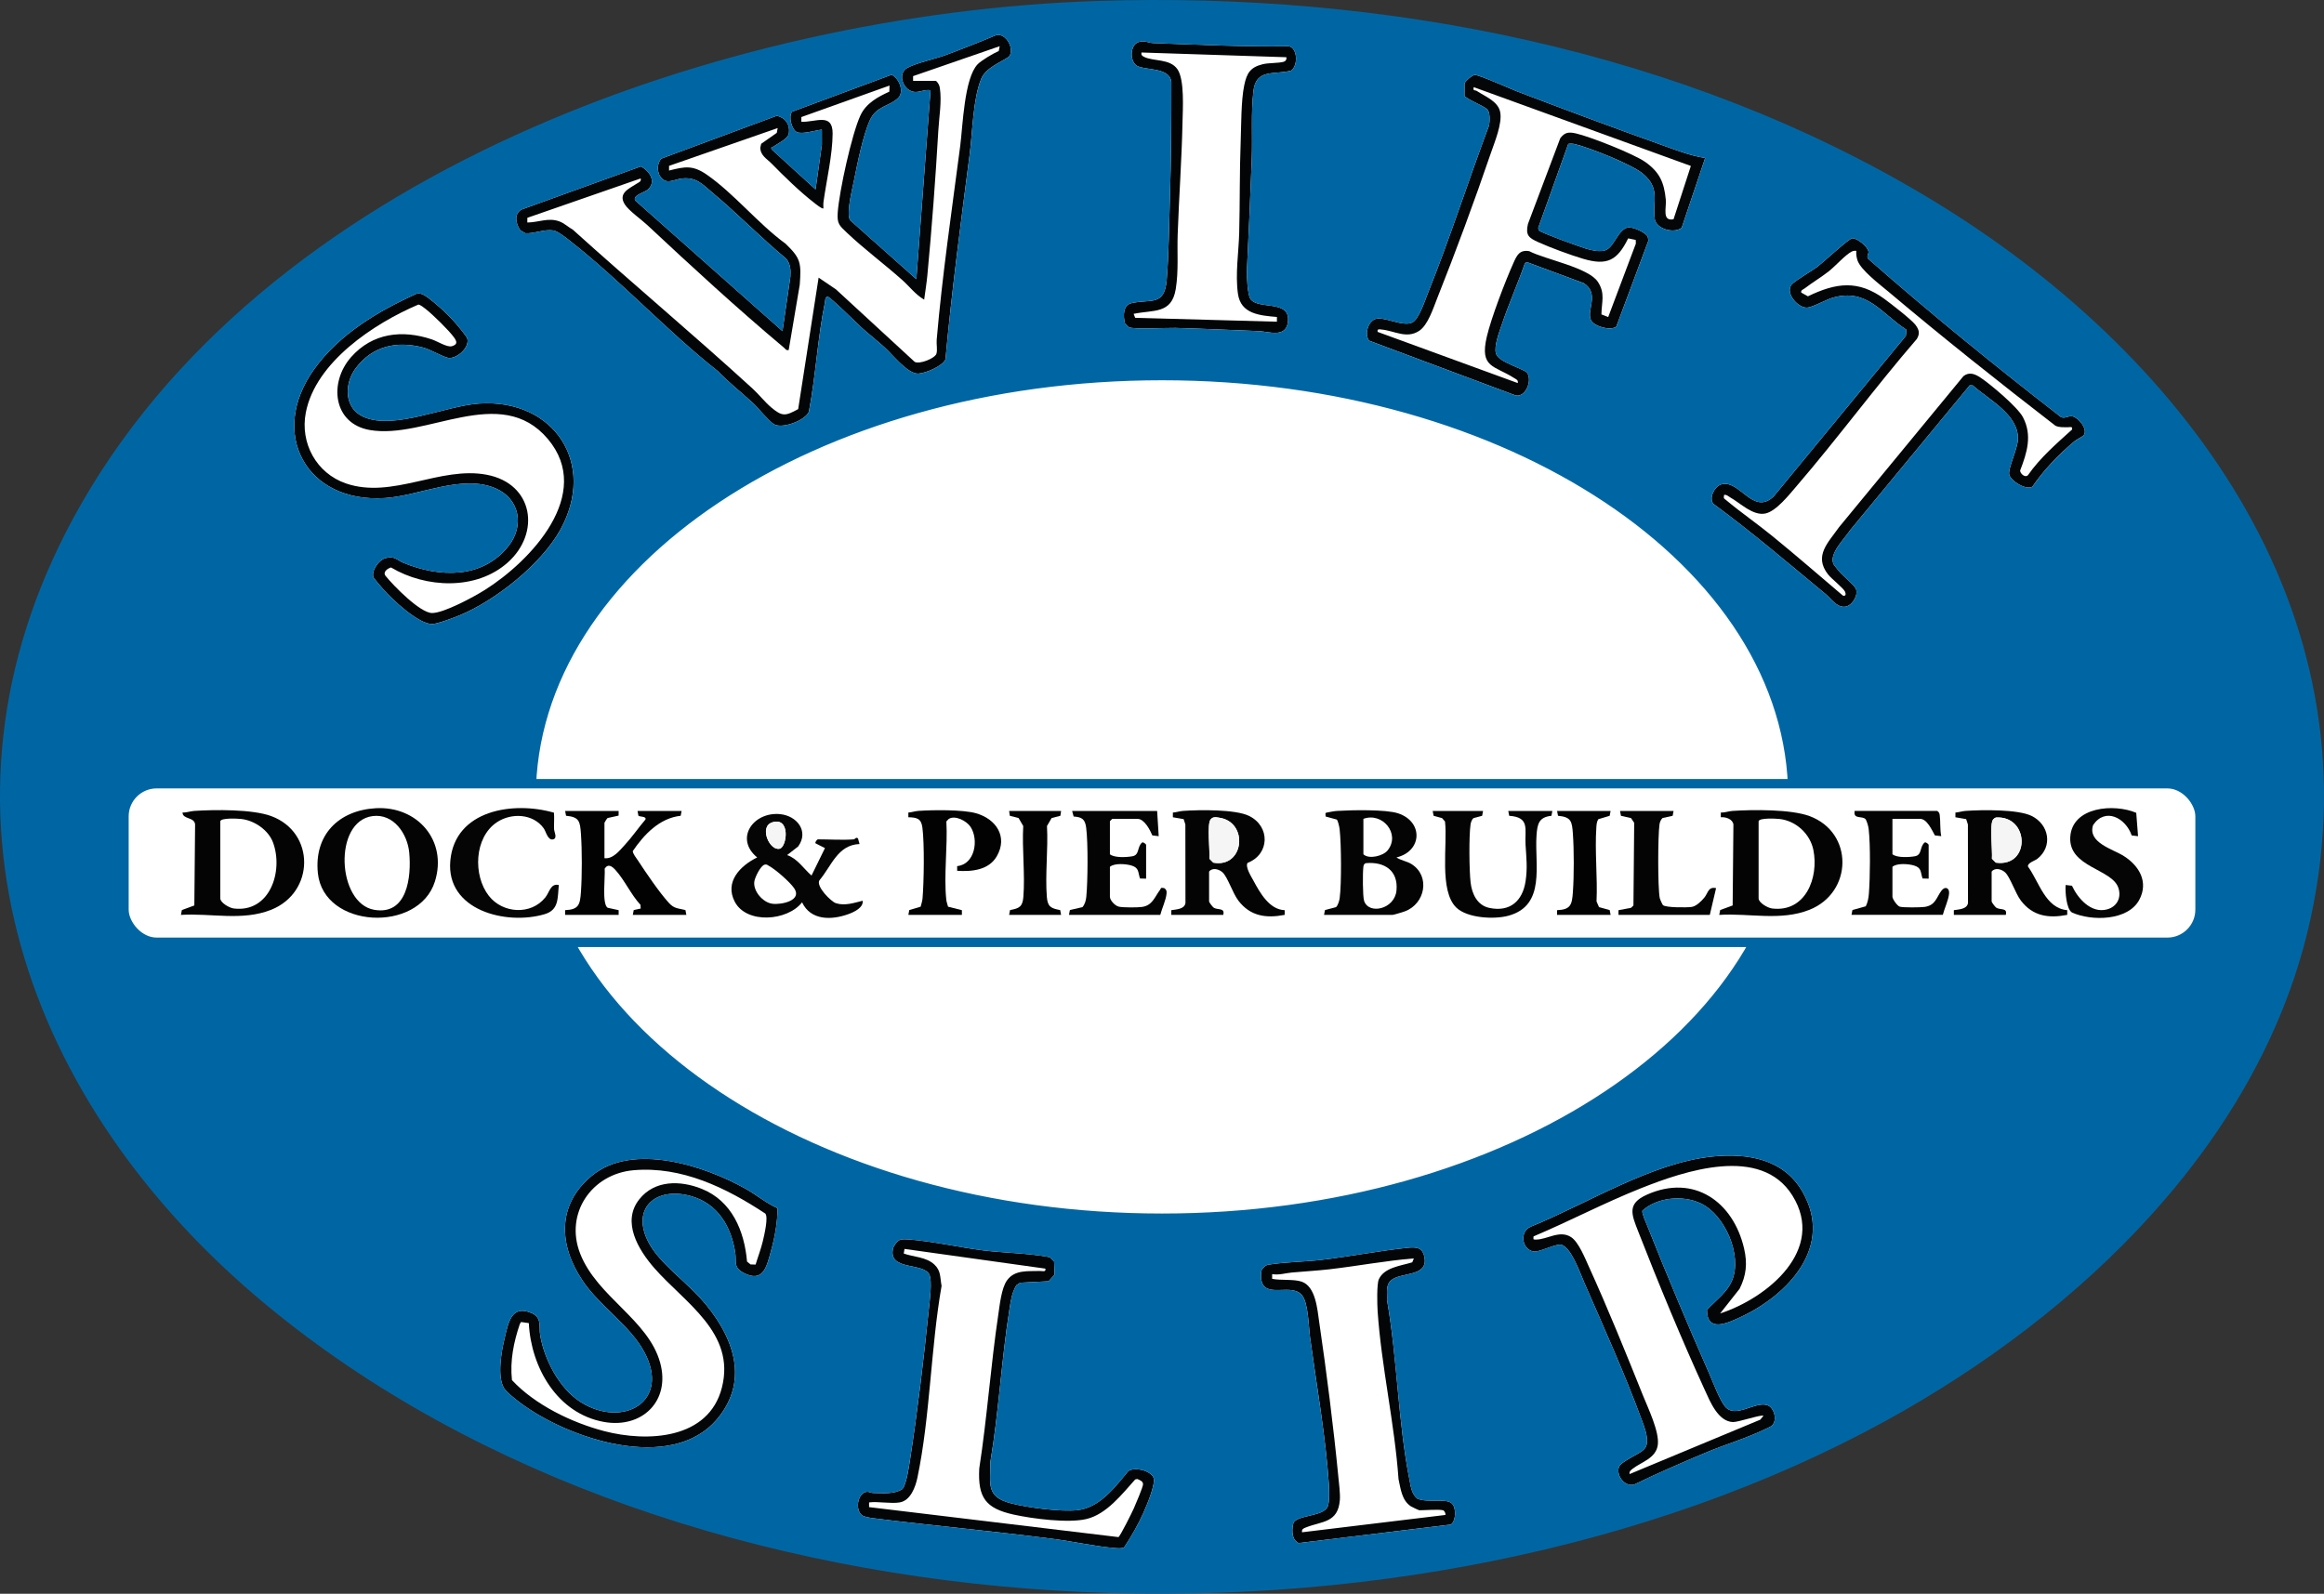
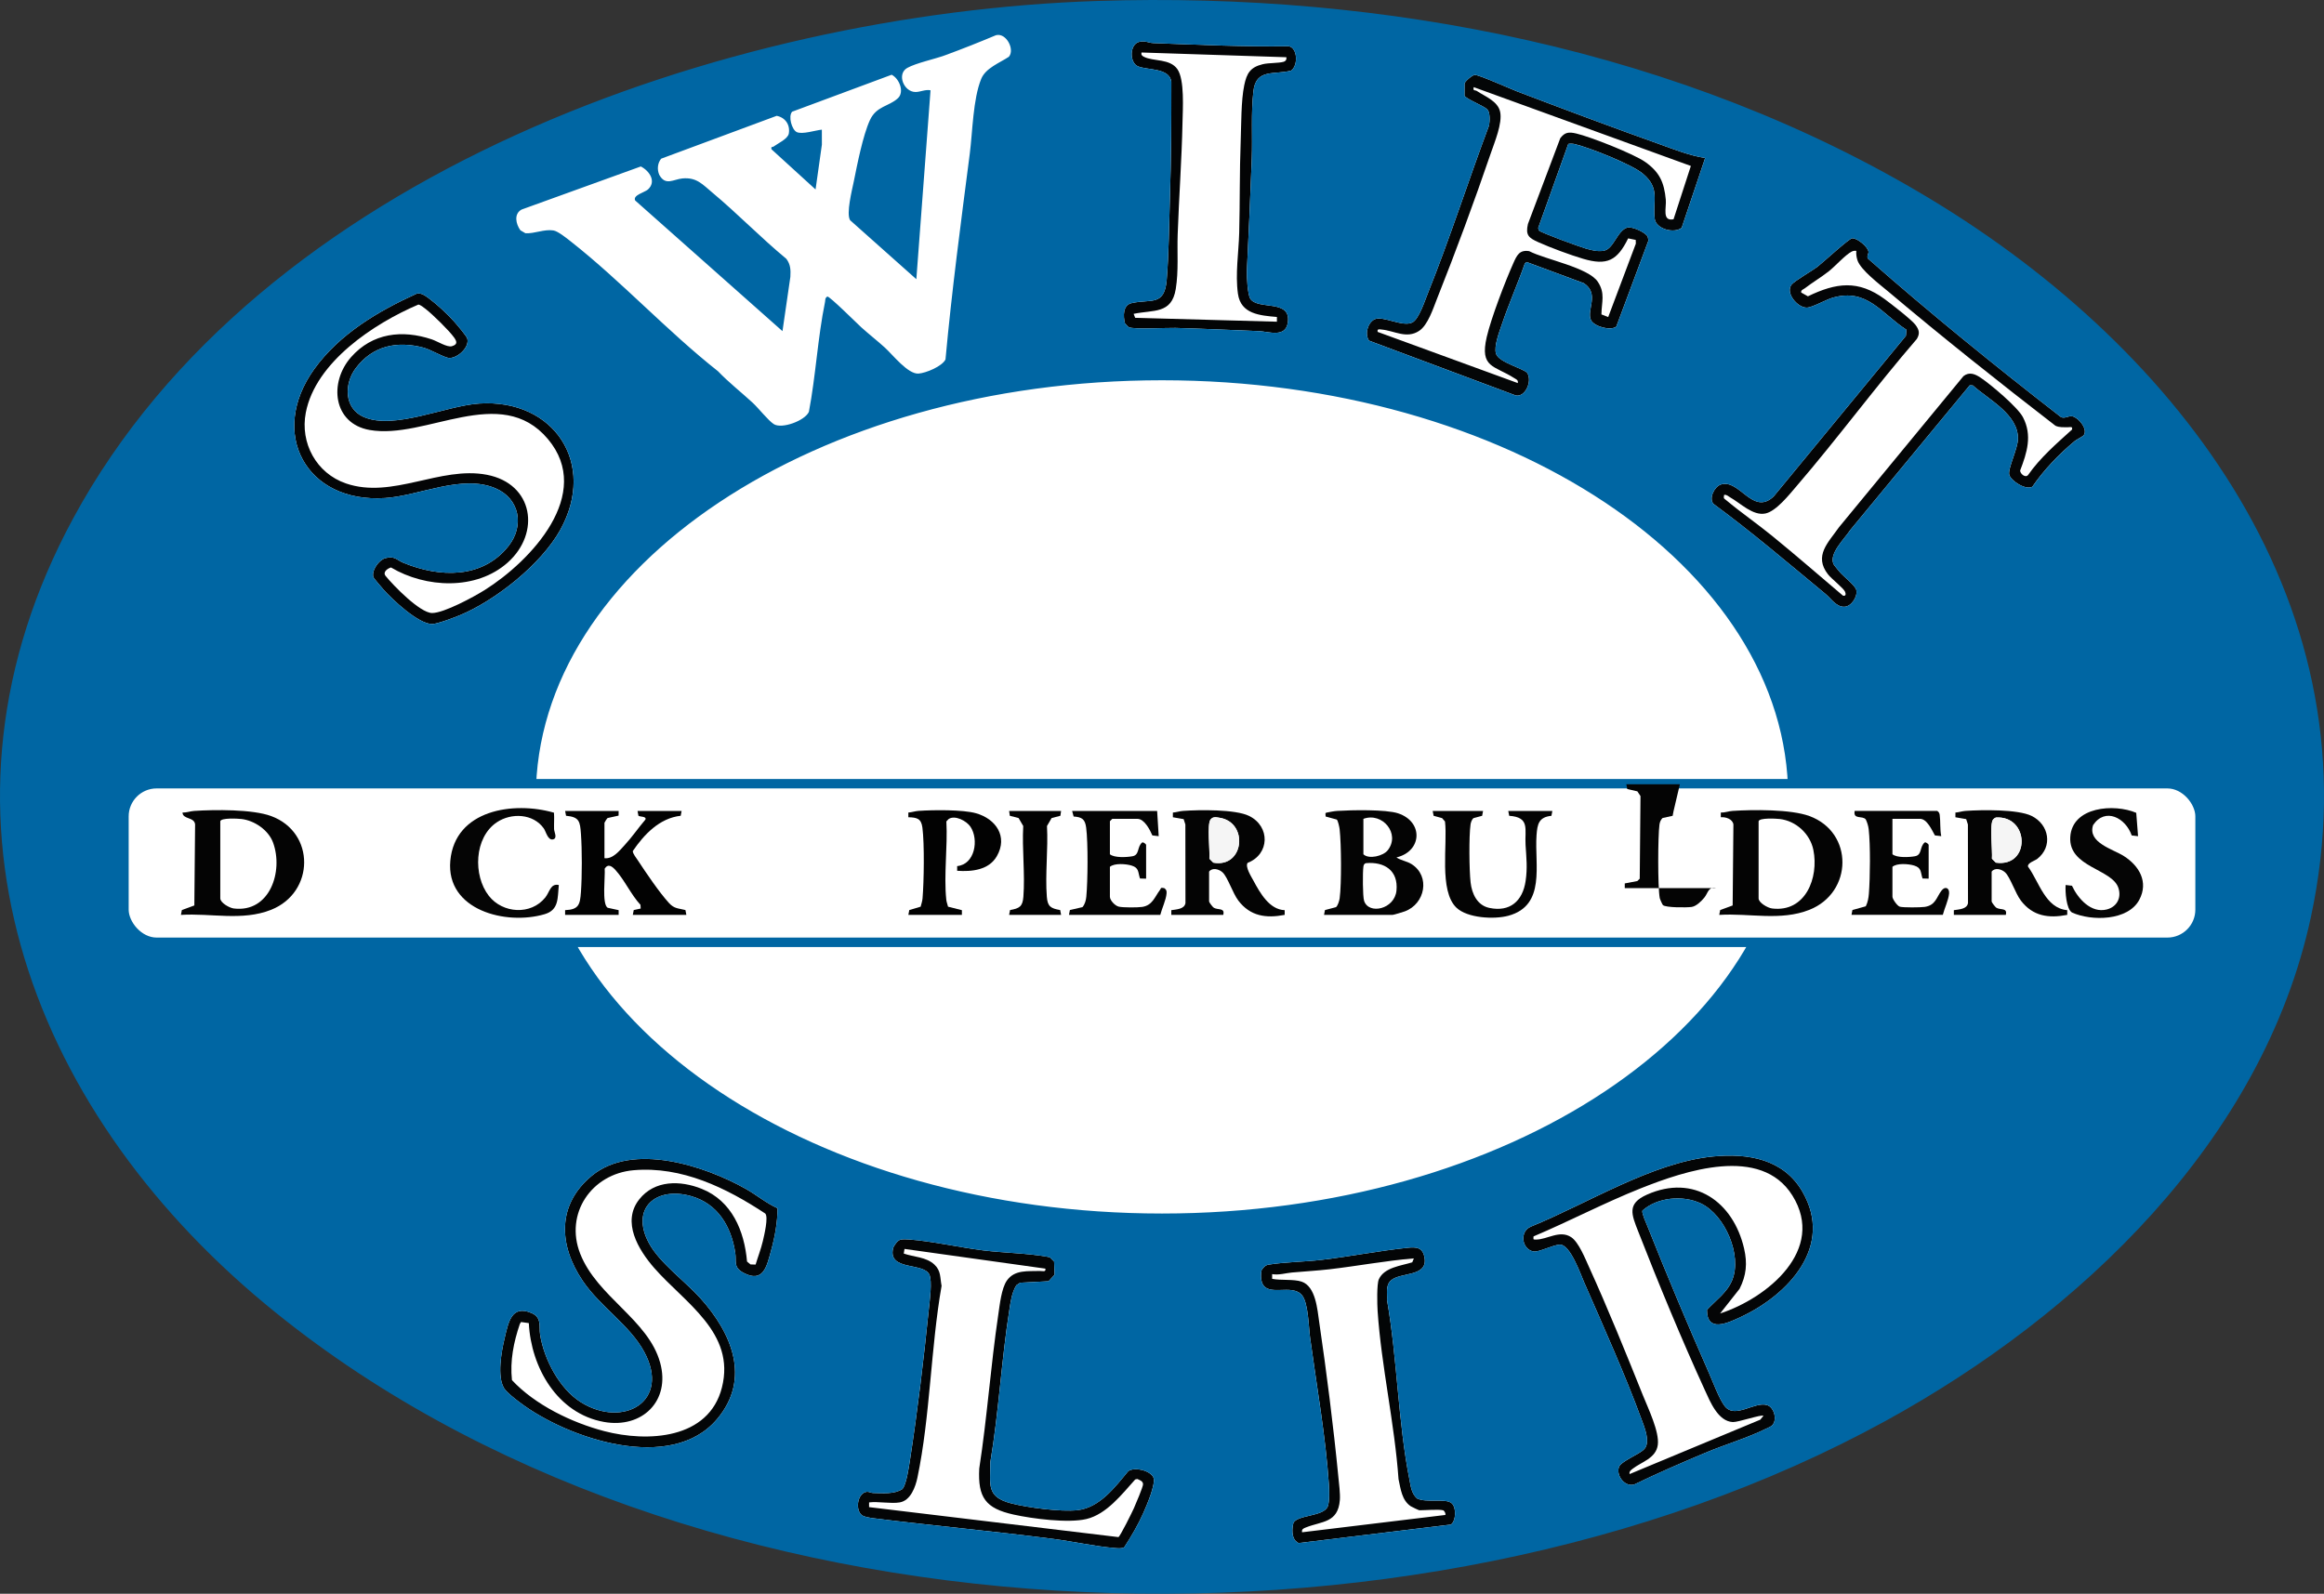
<svg xmlns="http://www.w3.org/2000/svg" viewBox="0 0 1476 1012.39" data-name="Layer 2" id="Layer_2">
  <rect x="0" y="0" width="1476" height="1012.39" fill="#333333" stroke="none" />
  <defs>
    <style>
      .cls-1 {
        fill: #050505;
      }

      .cls-2 {
        fill: #040607;
      }

      .cls-3 {
        fill: #030506;
      }

      .cls-4 {
        fill: #020202;
      }

      .cls-5, .cls-6 {
        fill: #fff;
      }

      .cls-7 {
        fill: #040404;
      }

      .cls-8 {
        fill: #f5f5f5;
      }

      .cls-6 {
        stroke: #0066a3;
        stroke-miterlimit: 10;
        stroke-width: 6px;
      }

      .cls-9 {
        fill: #0066a3;
      }

      .cls-10 {
        fill: #030405;
      }

      .cls-11 {
        fill: #040506;
      }
    </style>
  </defs>
  <g data-name="Layer 1" id="Layer_1-2">
    <g>
      <g>
        <ellipse ry="492.19" rx="722.03" cy="505.82" cx="735.51" class="cls-5" />
        <g>
          <g>
            <path d="M1290.8,309.17c-4.37,2.35-13.54-3.72-14.68-7.51s5.46-16.52,5.52-22.99c.15-15.55-18.56-24.75-28.7-33.86l-1.96-.03-76,92.07c-3.39,5.34-13.53,14.75-10.49,21.48.32.7,3.14,4.06,3.96,5.03,2.3,2.75,10.09,8.75,10.54,11.5.88,4.28-3.24,10.36-7.51,10.57-5.19.26-8.47-5.15-12.02-8.09-23.48-19.4-46.66-39.21-71.21-57.27-3.13-3.54.63-10.96,4.66-12.29,11.81-3.89,20.33,20.19,33.57,7.57l83.98-102.01.34-3.87c-16.03-10.39-24.86-26.48-46.63-20.42-4.51,1.25-13.16,6.34-16.71,6.36-5.91.03-13.79-9.44-9.57-14.65,1.91-2.36,12.95-8.67,16.55-11.44,3.39-2.61,19.99-17.91,21.96-17.97,3.22-.1,10.05,5.48,10.31,8.61.11,1.33-1.32,2.88-.31,4.35,39.59,34.84,80.82,68.27,122.51,100.6,2.5,1.24,4.71-.98,7.32-.45,3.79.78,9.88,8.04,7.25,11.89-.7,1.02-4.53,2.74-6.01,3.98-10.02,8.44-19.26,18.01-26.68,28.81ZM1178.96,159.35c-1.13-.12-1.96-.04-3,.5-4.02,2.07-10.41,9.31-14.5,12.5-4.89,3.82-10.32,7.05-15.21,10.79-.9.69-2.63,1.1-2.27,2.7l4.25,2.38c18.04-8.71,31.93-10.52,48.67,1.72,3.98,2.91,17.19,13.15,19.61,16.38s2.94,5.54.9,8.99c-26.3,30.45-50.23,63.06-76.45,93.55-4.57,5.32-12.88,15.88-19.7,17.31-7.95,1.67-15.94-6.62-22.38-10.21-1.28-.71-2.23-1.91-3.9-1.59-.35,2.57-.18,2.07,1.24,3.26,9.44,7.89,19.69,14.96,29.25,22.74,15.22,12.39,30.04,25.31,45.01,37.99,1.96.47,1.87-1.1,1.38-2.38-.88-2.29-8.67-8.3-10.87-11.13-9.2-11.82.17-20.21,7-29.98l79.03-95.96c3.71-2.89,7.38-1.35,10.91,1.01,6.47,4.33,23.53,18.69,26.88,25.12,6.03,11.54,2.56,22.53-1.81,33.87.04,2.01,3.31,4.86,5.04,2.84,7.71-11.04,18-19.91,27.93-28.89.41-2.21-.97-1.47-2.49-1.49-2.77-.04-5.46.29-8.06-.95-35.71-27.57-71.39-55.91-105.95-85.05-5.38-4.53-17.92-13.95-19.82-20.17-.6-1.95-.86-3.78-.69-5.82Z" class="cls-11" />
            <g>
-               <path d="M640.69,36.09c-5.87,3.89-14.69,7.11-17.51,13.97-5.26,12.79-5.49,33.68-7.3,47.7-5.61,43.47-11.41,86.91-15.41,130.59-2.18,4.39-12.4,8.61-17.12,8.96-6.71.49-16.39-11.97-21.36-16.49s-10.19-8.55-15.05-12.95c-2.87-2.61-19.79-19.5-21.48-19.51-1.64.97-1.22,2.1-1.5,3.48-4.66,22.75-5.88,46.89-10.24,69.76-2.46,5.63-17.22,11.08-22.31,7.8-3.57-2.3-9.69-10.14-13.42-13.58-7.23-6.67-15.15-12.84-22-20-32.22-25.42-61.45-57.26-93.53-82.47-2.56-2.01-8.12-6.52-11.02-6.97-5.87-.92-11.94,2.11-17.75,1.79l-3.19-1.87c-2.86-3.92-4.34-10.38.74-13.19l75.75-27.38c5.45,2.78,10.11,9.55,4.51,14.64-2,1.81-9.84,3.61-8.08,6.98l93.54,82.99,5.01-34.48c.26-4.38.15-7.86-2.56-11.47-16.16-13.36-30.89-28.62-46.96-42.04-6.41-5.35-10-9.82-19-9.02-5.7.51-10.75,4.93-14.72-2.25-1.5-3.34-1.16-7.45,1.19-10.29l73.37-27.23c5.47,1.09,8.65,5.69,7.69,11.27-.59,3.39-6.95,6.27-9.73,8.28-.68.49-1.72-.28-1.26,1.71l27.98,25.52,4.02-28.48-.02-9.51c-4.02.37-12.61,3.25-16.01,1.51-3.06-1.57-5.48-9.94-2.87-12.91l63.21-23.48c4.9,2.45,8.24,10.96,3.98,14.91-5.73,5.32-13.65,4.89-17.8,13.95-4.42,9.64-8.02,27.97-10.2,38.8-1.11,5.51-5.01,20.63-2.35,24.76l42.05,37.45,9.01-120c-3.3-.66-6.43,1.09-9.5,1.09-7.51.02-12.14-11.5-5.23-15.32,5.66-3.13,17.24-5.54,23.99-8.01,10.86-3.98,21.63-8.27,32.29-12.74,6.55-1.78,12.18,9.22,8.18,13.72ZM579.96,51.35h14.5c1.35,1.22,2.19,2.73,2.46,4.54,1.27,8.69-.47,18.36-.97,26.94-1.8,30.72-4.07,61.39-6.97,92.03-.48,5.11-1.37,10.39-2.03,15.48-5.51-3.19-9.3-8.36-13.97-12.52-11.26-10.03-24.22-19.68-35.05-29.95-4.86-4.62-6.4-5.75-5.88-12.93.95-13.36,8.89-49.68,14.4-61.6,3.58-7.74,10.97-11.75,18.37-15.12l.13-3.87-56,20.01v2.98c8.83.49,19.94-6.09,19.86,7.51s-3.8,29.21-5.76,43.09c-.21,1.47-.12,2.94-.1,4.4-.65.73-5.01-2.88-5.92-3.58-8.99-6.93-19.05-16.77-27.06-24.94-2.8-2.86-6.95-4.92-7.11-9.99l.58-2.49,9.89-6.93.6-3.06-69,24.01v2.98c10.09-2.58,15.12-3.51,23.92,2.58,17.27,11.94,32.83,31.37,50.1,43.9,9.64,9.27,10.01,12.22,8.99,26.04l-7.02,41.48c-1.7.42-2-.65-3-1.49-29.53-24.75-58.84-51.73-86.97-78.03-3.67-3.43-11.48-8.89-14.08-12.92-4.74-7.35,3.15-10.29,7.74-13.37,1.29-.87,2.74-1.1,2.31-3.18l-72,25.01v2.98c7.11-.05,13.29-3.26,20.25-.74,3.24,1.17,5.73,3.66,8.68,5.32,37.66,34.02,76.69,66.69,114.1,100.9,4.06,3.71,7.83,8.58,11.95,12.05,6.92,5.8,8.91,5.46,17.04,1l12.98-83.52,11.02,7.47,49.98,46.03c3.09,1.76,12.97-2.27,13.83-5.18.73-2.46-.08-6.09.16-8.84,3.52-40.9,9.6-82.18,14.93-123.07,1.65-12.65,2.54-43.07,11.07-51.93,2.43-2.52,10.08-7.01,13.41-8.42l.6-3.06-55,19.01v2.99Z" class="cls-11" />
              <path d="M264.69,186.5c2.99-.67,5.89,1.7,8.2,3.42,5.01,3.73,11.43,9.72,15.6,14.4,1.58,1.77,7.87,9.19,8.29,10.74,1.5,5.56-6.08,12.35-11.31,12.35-2.98,0-11.96-5.37-16.5-6.58-16.7-4.43-32.26-1.27-43.01,13-7.49,9.94-7.51,25.54,5,31.02,19.34,8.47,52.11-7.13,73.49-8.52,47.36-3.09,74.75,38.19,51.33,80.33-12.08,21.72-40.96,44.7-63.82,54.18-3.49,1.45-14.33,5.55-17.49,5.56-8.76,0-25.24-15.47-31.02-22.03-.96-1.08-6.18-7.23-6.32-7.7-1.29-4.25,3.47-10.97,7.56-12.1,5.99-1.66,7.25,1.2,11.6,2.98,22.79,9.31,50,10.35,66.68-10.7,10.17-12.83,7.11-30.12-8.3-36.68-21.33-9.08-48.23,4.76-70.17,6.2-50.28,3.32-74.14-41.34-44.92-81.92,16.05-22.28,40.49-36.77,65.13-47.94ZM265.64,193.5c-28.07,11.97-65.22,36.47-71.42,68.6-3.72,19.3,6.65,38.51,25.51,44.99,29.45,10.12,59.91-11.19,89.5-5.5s34.27,36.97,13.23,55.74c-19.99,17.83-52.07,16.26-74.15,3.13-2.22.7-5.41,2.91-3.38,5.42,4.97,6.14,21.88,23.52,29.52,23.52,7.56,0,26.55-10.29,33.44-14.63,29.29-18.42,69.47-61.01,40.06-95.91-30.06-35.68-77.63.65-113.27-5.73-23.23-4.16-25.91-30.16-11.71-46.27,13.55-15.37,32.49-17.57,51.26-11.28,3.47,1.16,9.82,5.22,12.75,4.35,3.64-1.08,3.35-2.81,1.42-5.53-3.1-4.38-13.58-14.61-17.95-18.04-1.05-.83-3.7-2.97-4.82-2.87Z" class="cls-11" />
            </g>
            <g>
              <path d="M1087.74,734.63c22.45-2.22,45,1.54,57.04,22.41,19.99,34.66-9.01,65.4-39.13,79.5-8.48,3.97-21.57,10.14-21.53-4.5,5.59-6.07,12.82-10.94,16.05-18.97,6.36-15.79-4.61-41.27-19.83-48.58-11.49-5.52-27.83-3.97-37.26,4.55-.43,1.71,2.54,8.15,3.4,10.31,12.21,30.73,25.64,62.75,39,93,2.46,5.57,6.53,16.67,10.02,20.98,6.53,8.09,18.85-3.22,26.79-.79,4.56,1.39,6.61,9.54,3.22,12.87-.91.9-2.65,1.54-3.86,2.14-11.71,5.82-26.36,10.15-38.67,15.33-15.12,6.36-30.21,12.93-44.98,20.05-5.87,1.83-11.55-5.25-9.85-10.88,1.17-3.89,13.27-8.21,16.29-11.72,3.9-4.54-.12-13.92-1.97-18.96-10.33-28.15-24.21-59-36.31-86.69-2.36-5.4-8.92-24.31-15.49-24.07-4.39.16-13.34,4.95-16.72,4.34-7.45-1.34-9.09-12.64-1.67-15.78,35.53-14.42,76.93-40.71,115.47-44.53ZM1119.96,899.35c-1.21-1.01-16.04,4.13-19.42,3.97-9.43-.45-14.41-12.98-17.76-20.28-14.64-31.91-29.52-67.95-42.3-100.7-4.25-10.89-7.36-17.74,5.5-23.47,29.88-13.34,54.88,4.52,61.72,34.26,2.15,9.35,1.45,16.97-2.89,25.57l-12.35,15.65c30-9.8,67.39-40.45,45.93-74.91-20.02-32.15-68.42-15.7-96.41-4.56-23.08,9.18-45.15,20.84-68.01,30.5-.09,1.93-.47,2.02,1.52,2.02,7.12.02,15.16-6.35,22.43-1.49,4.7,3.14,8.81,13.44,11.23,18.77,11.92,26.19,23.56,54.92,34.3,81.7,3.28,8.17,10.53,23.11,9.44,31.42-1.12,8.54-10.3,10.79-15.88,15.11-1.19.93-2.38,1.72-2.04,3.45l82.99-34.55,2-2.44Z" class="cls-11" />
              <path d="M493.83,767.47c-.03,9.09-1.71,18.32-4.15,27.1-2.65,9.54-4.73,20.68-17.43,13.98-6.67-3.52-4.44-7.22-5.28-12.72-2.53-16.68-11.02-31.16-27.98-36.02-22.11-6.33-38.89,7.45-26.85,29.85,6.72,12.5,23.02,24.22,32.84,35.16,19.63,21.88,32.11,50.82,10.49,76.54-29.13,34.65-95.01,12.55-125.45-10.59-2.74-2.08-8.3-6.31-9.94-9.06-4.44-7.47-1.65-23.04.34-31.38,2.37-9.92,4.23-21.9,17.26-16.22,6.6,2.88,4.53,8.57,5.34,13.66,2.49,15.7,12.3,34.46,26,43,26.69,16.64,57.19-.51,40.1-32.1-9.17-16.95-27.96-28.69-39-45-15.39-22.73-16.54-48.44,5.8-66.84,25.98-21.4,71.65-6.32,97.7,8.34,6.88,3.87,13.03,9.11,20.19,12.31ZM479.9,803.28c1.48-4.99,3.39-9.82,4.59-14.91.82-3.5,3.7-15.42,1.5-17.54-24.71-16.29-52.97-30.12-83.53-27.49-26.79,2.31-43.94,27.59-33.98,53,10.76,27.46,43.21,41.86,50.78,69.22,6.75,24.42-11.56,42-35.68,37.68-29.59-5.29-46.32-34.57-47.72-62.78l-4.94-.69-.77,1.26c-3.93,11.62-6.31,23.28-5,35.64,14.57,15.67,37.96,27,58.6,32.4,27.42,7.16,66.38,5.33,74.75-27.69,8.85-34.9-23.79-53.89-43.05-76.01-10.04-11.53-20.74-29.24-9.46-43.51,9.75-12.35,26.08-12.15,39.67-6.7,19.18,7.69,27.1,26.7,28.8,46.2l2.19,1.82,3.26.1Z" class="cls-2" />
              <path d="M893.74,792.63c5.79-.61,9.93-.42,11.03,6.46,1.93,12.12-15.39,8.92-21.33,14.22-3.61,3.22-2.25,8.25-2.51,12.58,6.48,37.03,6.95,77.14,14.19,113.81.86,4.37,1.27,8.99,4.86,12.14,5.85,2.95,18.15-.3,21.97,3.03,3.13,2.72,2.81,11-.4,13.54l-96.9,11.77-1.72-1.29c-2.6-2.61-2.42-8.11-1.45-11.54,2.5-5.12,18.94-3.97,21.73-10.27,1.3-2.93,1.01-10.71.78-14.25-1.92-29.56-7.88-63.34-11.93-93.07-.91-6.67-1.1-22-5.07-26.93-6.4-7.96-22.25,1.67-25.57-8.42-.76-2.32-.63-4.99-.26-7.38.92-1.65,2.39-3.35,4.32-3.67,10.73-1.78,22.95-1.79,33.91-3.09,18.01-2.13,36.46-5.75,54.36-7.64ZM916.46,959.35c-2.68-.71-11.42,0-15,0-.32,0-4.74-2.05-5.46-2.54-5.71-3.82-6.43-11.07-7.78-17.22-2.47-35.24-10.91-71.72-13.28-106.72-.28-4.11-.61-17.2.78-20.26,3.46-7.63,14.23-8.55,21.22-10.77l1.01-2.48c-17.88,1.45-35.71,4.83-53.58,6.91-7.93.92-15.98,1.32-23.94,2.06-4.05.38-8.1,1.75-12.48,1.02v2.99c5.64,1.13,13.69.08,18.72,1.78,8.99,3.04,9.99,17.66,11.19,25.81,4.64,31.62,9.02,66.12,12.11,97.89.42,4.33,1.31,10.97.99,15.03-1.19,14.66-11.34,13.33-21.58,17.41-1.55.62-2.78,1.08-2.42,3.07l91-11c.33-1.07-.68-2.78-1.5-3Z" class="cls-3" />
              <path d="M571.64,787.53c1.59-.47,4.12-.33,5.84-.19,14.95,1.15,31.84,5.03,47.06,6.93,13.14,1.63,28.1,1.76,40.9,4.1.54.1,1.06.15,1.52.48l2.5,2.51.33,8.32-3.82,4.18-18.05.95-2.41,1.59c-2.88,4.61-3.61,10.26-4.44,15.56-5.06,32.08-6.72,64.83-12.11,96.89.07,14.17-2.78,21.89,12.99,26.04,10.46,2.76,31.96,5.58,42.44,4.39,14.05-1.6,23.87-14.71,32.19-24.81,4.17-2.82,13.75-.39,15.9,3.89,1.93,3.84-4.38,18.31-6.32,22.69-3.37,7.6-7.64,14.87-12.17,21.83-1.37.83-3.9.63-5.53.5-12.91-1.04-27.06-4.25-40.08-5.92-38.22-4.91-76.62-8.39-114.82-13.18-1.38-.17-4.46-.83-5.56-1.44-5.22-2.89-3.59-14.6,2.61-15.24,1.16-.12,2.54.74,3.85.77,6.09.12,13.41.88,18.58-2.45,2.62-2.65,4.2-14.01,4.85-18.15,4.79-30.76,8.87-64.97,12.01-95.99.54-5.28,2.3-18.02.34-22.17-3.69-7.8-26.31-2.24-23.06-16.55.39-1.71,2.82-5.02,4.49-5.52ZM571.46,954.35c-5.64.96-13.57-.71-19.5,0v3s158.35,19.04,158.35,19.04c1.01-.24,8.8-15.99,9.84-18.35,1.09-2.48,5.85-13.6,5.81-15.24-.05-2.03-2.12-2.62-3.68-3.32l-1.31.31c-8.38,9.31-18.11,22.06-30.96,25.12-11.57,2.76-34.31-.17-46.29-2.83-17.71-3.93-22.76-10.74-21.79-29.24,5.02-32.47,7.28-65.42,12.11-97.89.91-6.14,1.99-16.61,5.46-21.54,4.96-7.03,13.36-5.77,20.95-6.06,1.55-.06,3.96.94,3.49-1.49l-89.48-12.52-.47,2.95c6.48,2.26,14.28,2.1,19.49,7.03,4.23,4,3.5,8.12,4.53,13.5-6.9,39.4-7.21,82.88-15.33,121.76-1.24,5.94-4.33,14.59-11.23,15.77Z" class="cls-11" />
            </g>
            <g>
              <path d="M1082.97,100.35l-14.93,44.35c-4.93,3.89-16.4.71-17.12-5.8-1.32-11.9,3.55-19.21-7.46-28.54-7.01-5.94-33.86-16.56-43.2-18.8-1.37-.33-2.84-.38-4.23-.14l-19.12,53.43.5,1.54c.88,1.32,26.1,10.45,29.57,11.44,3.79,1.09,7.42,2.07,11.44,1.47,6.6-.99,8.53-12.88,15.26-14.8,3.1-.6,11.37,3.04,12.8,5.86l.48,2.4-20.42,54.68c-3.49,2.86-14.05.04-16.08-4.08-3.08-6.25,5.72-16.68-4.54-23.46l-36.32-13.46-1.16.9c-4.5,12.91-10.16,25.55-14.51,38.5-1.64,4.88-5.25,14.03-3.79,18.85,1.7,5.63,18.17,9.55,19.89,12.32,3.2,5.18-1.28,15.41-7.35,14.2l-93.22-34.84c-2.81-4.15-.83-11.31,3.5-13.5,5.14-2.6,17.8,5.08,24,1.99,4.21-2.1,7.92-13.65,9.77-18.23,14.14-35.15,25.69-71.51,39.01-106.98.44-2.62.73-8.03-1.04-10.02-2.13-2.39-13.92-6.83-14.59-8.9l.04-7.68c.47-1.57,4.84-5.28,6.47-5.46,2.32-.26,22.84,8.93,27.09,10.55,29.76,11.33,59.75,22.56,89.74,33.26,9.58,3.42,19.5,7.42,29.53,8.98ZM1073.9,105.42l-137.93-50.07c-.6,2.74.84,1.68,2,2.45,5.23,3.49,13.33,6.42,14.79,13.25,1.55,7.24-3.58,19.38-6.03,26.56-10.3,30.16-22.21,62.38-34,92-2.49,6.25-5.8,16.87-11.43,20.57-7.98,5.26-15.75-.12-23.83-.85-1.49-.14-2.92-.6-2.5,1.5l88.99,32.51c.4-2.03-.96-2.33-2.3-3.19-12.6-8.09-21.96-6.35-17.43-26.03,2.76-11.97,11.79-35.5,16.96-47.04,2.16-4.83,3.81-8.54,10.03-7.54,10.19,5.31,37.52,10.34,43.58,19.46,4.85,7.3,2.38,12.84,2.29,20.72l4.31,1.67,17.55-46.62-.06-2.36-4.82-.98c-6.91,14.08-13.38,17.49-28.65,12.95-8.23-2.45-20.63-7.03-28.45-10.55-6.09-2.74-8.18-4.44-6.56-11.55l20.53-54.46c2.92-3.9,5.45-4.08,10.08-3.03,8.89,2.02,36.69,12.99,43.89,18.1,9.13,6.47,12,12.94,13.06,23.94.49,5.03-2.6,13.97,4.92,12.45l11-33.86Z" class="cls-2" />
              <path d="M723.67,26.56c3.76-.85,5.73.69,8.78.81,28.64,1.09,57.2,2.39,86.01,1.99,5.71.97,6.1,12.35,1.52,15.51-10.85,2.82-22.28-1.46-23.93,13.07-1.58,13.94-.53,28.91-1.04,42.96-.85,23.56-1.96,47.35-3.09,70.9-.17,3.6.44,15.3,2.15,17.94,4.83,7.46,26.04.06,23.86,15.06-1.45,10-12.18,5.78-18.45,5.53-17.61-.7-35.41-1.54-52.97-2.03-5.56-.15-26.37,1.11-29.54-.46-.89-.44-1.75-1.75-2.5-2.5-1.21-4.57-1.32-11.53,4.2-12.79,12.19-2.79,20.89,2.2,22.31-14.69s1.5-35.2,2.04-51.96c.8-24.65.94-49.29.91-74.01-1.31-8.95-15-7.17-21.23-9.77-5.35-2.23-5.52-14.1.97-15.56ZM816.96,36.35l-91.99-3c-.31,1.61.37,2.13,1.7,2.8,5.85,2.93,16.4.96,21.15,7.85,4.6,6.68,3.38,25.3,3.2,33.9-.49,23.54-2.24,47.41-3.06,70.94-.41,11.63.65,23.23-1.23,34.77-2.62,16.02-14.1,13.1-26.75,15.75l.97,2.52,90.03,2.47v-3c-10.8-.95-22.94-1.82-24.75-14.75-1.77-12.61.47-26.19.8-38.7.5-19.35.2-38.73.94-58.06.4-10.46.21-25.94,2.27-35.73,1.59-7.58,3.81-11.38,11.69-13.31,3.9-.96,10.04-.59,13.42-1.58,1.27-.38,1.91-1.54,1.64-2.85Z" class="cls-10" />
            </g>
          </g>
          <path d="M1226.27,126.54C1069.3,31.65,879.06-5.37,696.74.62,460.95,8.37,164.96,110.31,46.44,329.33c-99.56,183.99-29.88,372.87,122.03,499.02,267.47,222.1,729.64,238.61,1029.18,74.19,123.15-67.6,239.38-177.7,270.02-319.98,42.27-196.28-82.13-359.74-241.4-456.01ZM872.96,202.86c5.14-2.6,17.8,5.08,24,1.99,4.21-2.1,7.92-13.65,9.77-18.23,14.14-35.15,25.69-71.51,39.01-106.98.44-2.62.73-8.03-1.04-10.02-2.13-2.39-13.92-6.83-14.59-8.9l.04-7.68c.47-1.57,4.84-5.28,6.47-5.46,2.32-.26,22.84,8.93,27.09,10.55,29.76,11.33,59.75,22.56,89.74,33.26,9.58,3.42,19.5,7.42,29.53,8.98l-14.93,44.35c-4.93,3.89-16.4.71-17.12-5.8-1.32-11.9,3.55-19.21-7.46-28.54-7.01-5.94-33.86-16.56-43.2-18.8-1.37-.33-2.84-.38-4.23-.14l-19.12,53.43.5,1.54c.88,1.32,26.1,10.45,29.57,11.44,3.79,1.09,7.42,2.07,11.44,1.47,6.6-.99,8.53-12.88,15.26-14.8,3.1-.6,11.37,3.04,12.8,5.86l.48,2.4-20.42,54.68c-3.49,2.86-14.05.04-16.08-4.08-3.08-6.25,5.72-16.68-4.54-23.46l-36.32-13.46-1.16.9c-4.5,12.91-10.16,25.55-14.51,38.5-1.64,4.88-5.25,14.03-3.79,18.85,1.7,5.63,18.17,9.55,19.89,12.32,3.2,5.18-1.28,15.41-7.35,14.2l-93.22-34.84c-2.81-4.15-.83-11.31,3.5-13.5ZM718.67,192.55c12.19-2.79,20.89,2.2,22.31-14.69,1.38-16.55,1.5-35.2,2.04-51.96.8-24.65.94-49.29.91-74.01-1.31-8.95-15-7.17-21.23-9.77-5.35-2.23-5.52-14.1.97-15.56,3.76-.85,5.73.69,8.78.81,28.64,1.09,57.2,2.39,86.01,1.99,5.71.97,6.1,12.35,1.52,15.51-10.85,2.82-22.28-1.46-23.93,13.07-1.58,13.94-.53,28.91-1.04,42.96-.85,23.56-1.96,47.35-3.09,70.9-.17,3.6.44,15.3,2.15,17.94,4.83,7.46,26.04.06,23.86,15.06-1.45,10-12.18,5.78-18.45,5.53-17.61-.7-35.41-1.54-52.97-2.03-5.56-.15-26.37,1.11-29.54-.46-.89-.44-1.75-1.75-2.5-2.5-1.21-4.57-1.32-11.53,4.2-12.79ZM331.24,133.12l75.75-27.38c5.45,2.78,10.11,9.55,4.51,14.64-2,1.81-9.84,3.61-8.08,6.98l93.54,82.99,5.01-34.48c.26-4.38.15-7.86-2.56-11.47-16.16-13.36-30.89-28.62-46.96-42.04-6.41-5.35-10-9.82-19-9.02-5.7.51-10.75,4.93-14.72-2.25-1.5-3.34-1.16-7.45,1.19-10.29l73.37-27.23c5.47,1.09,8.65,5.69,7.69,11.27-.59,3.39-6.95,6.27-9.73,8.28-.68.49-1.72-.28-1.26,1.71l27.98,25.52,4.02-28.48-.02-9.51c-4.02.37-12.61,3.25-16.01,1.51-3.06-1.57-5.48-9.94-2.87-12.91l63.21-23.48c4.9,2.45,8.24,10.96,3.98,14.91-5.73,5.32-13.65,4.89-17.8,13.95-4.42,9.64-8.02,27.97-10.2,38.8-1.11,5.51-5.01,20.63-2.35,24.76l42.05,37.45,9.01-120c-3.3-.66-6.43,1.09-9.5,1.09-7.51.02-12.14-11.5-5.23-15.32,5.66-3.13,17.24-5.54,23.99-8.01,10.86-3.98,21.63-8.27,32.29-12.74,6.55-1.78,12.18,9.22,8.18,13.72-5.87,3.89-14.69,7.11-17.52,13.97-5.26,12.79-5.49,33.68-7.3,47.7-5.61,43.47-11.41,86.91-15.41,130.59-2.18,4.39-12.4,8.61-17.12,8.96-6.71.49-16.39-11.97-21.36-16.49-4.86-4.41-10.19-8.55-15.05-12.95-2.87-2.61-19.79-19.5-21.48-19.51-1.64.97-1.22,2.1-1.5,3.48-4.66,22.75-5.88,46.89-10.24,69.76-2.46,5.63-17.22,11.08-22.31,7.8-3.57-2.3-9.69-10.14-13.42-13.58-7.23-6.67-15.15-12.84-22-20-32.22-25.42-61.45-57.26-93.53-82.47-2.56-2.01-8.12-6.52-11.02-6.97-5.87-.92-11.94,2.11-17.75,1.79l-3.19-1.87c-2.86-3.92-4.34-10.38.74-13.19ZM274.47,396.4c-8.76,0-25.24-15.47-31.02-22.03-.96-1.08-6.18-7.23-6.32-7.7-1.29-4.25,3.47-10.97,7.56-12.1,5.99-1.66,7.25,1.2,11.6,2.98,22.79,9.31,50,10.35,66.68-10.7,10.17-12.83,7.11-30.12-8.3-36.68-21.33-9.08-48.23,4.76-70.17,6.2-50.28,3.32-74.14-41.34-44.92-81.92,16.05-22.28,40.49-36.77,65.13-47.94,2.99-.67,5.89,1.7,8.2,3.42,5.01,3.73,11.43,9.72,15.6,14.4,1.58,1.77,7.87,9.19,8.29,10.74,1.5,5.56-6.08,12.35-11.31,12.35-2.98,0-11.96-5.37-16.5-6.58-16.7-4.43-32.26-1.27-43.01,13-7.49,9.94-7.51,25.54,5,31.02,19.34,8.47,52.11-7.13,73.49-8.52,47.36-3.09,74.75,38.19,51.33,80.33-12.08,21.72-40.96,44.7-63.82,54.18-3.49,1.45-14.33,5.55-17.49,5.56ZM489.69,794.57c-2.65,9.54-4.73,20.68-17.43,13.98-6.67-3.52-4.44-7.22-5.28-12.72-2.53-16.68-11.02-31.16-27.98-36.02-22.11-6.33-38.89,7.45-26.85,29.85,6.72,12.5,23.02,24.22,32.84,35.16,19.63,21.88,32.11,50.82,10.49,76.54-29.13,34.65-95.01,12.55-125.45-10.59-2.74-2.08-8.3-6.31-9.94-9.06-4.44-7.47-1.65-23.04.34-31.38,2.37-9.92,4.23-21.9,17.26-16.22,6.6,2.88,4.53,8.57,5.34,13.66,2.49,15.7,12.3,34.46,26,43,26.69,16.64,57.19-.51,40.1-32.1-9.17-16.95-27.96-28.69-39-45-15.39-22.73-16.54-48.44,5.8-66.84,25.98-21.4,71.65-6.32,97.7,8.34,6.88,3.87,13.03,9.11,20.19,12.31-.03,9.09-1.71,18.32-4.15,27.1ZM726.15,961.04c-3.37,7.6-7.64,14.87-12.17,21.83-1.37.83-3.9.63-5.53.5-12.91-1.04-27.06-4.25-40.08-5.92-38.22-4.91-76.62-8.39-114.82-13.18-1.38-.17-4.46-.83-5.56-1.44-5.22-2.89-3.59-14.6,2.61-15.24,1.16-.12,2.54.74,3.85.77,6.09.12,13.41.88,18.58-2.45,2.62-2.65,4.2-14.01,4.85-18.15,4.79-30.76,8.87-64.97,12.01-95.99.54-5.28,2.3-18.02.34-22.17-3.69-7.8-26.31-2.24-23.06-16.55.39-1.71,2.82-5.02,4.49-5.52,1.59-.47,4.12-.33,5.84-.19,14.95,1.15,31.84,5.03,47.06,6.93,13.14,1.63,28.1,1.76,40.9,4.1.54.1,1.06.15,1.52.48l2.5,2.51.33,8.32-3.82,4.18-18.05.95-2.41,1.59c-2.89,4.61-3.61,10.26-4.44,15.56-5.06,32.08-6.72,64.83-12.11,96.89.07,14.17-2.78,21.89,12.99,26.04,10.46,2.76,31.96,5.58,42.44,4.39,14.05-1.6,23.87-14.71,32.19-24.81,4.17-2.82,13.74-.39,15.9,3.89,1.93,3.84-4.38,18.31-6.32,22.69ZM738,770.85c-219.63,0-397.68-118.49-397.68-264.65s178.05-264.65,397.68-264.65,397.68,118.49,397.68,264.65-178.05,264.65-397.68,264.65ZM921.54,968.42l-96.9,11.77-1.72-1.29c-2.6-2.61-2.42-8.11-1.45-11.54,2.5-5.12,18.94-3.97,21.73-10.27,1.3-2.93,1.01-10.71.78-14.25-1.92-29.56-7.88-63.34-11.93-93.07-.91-6.67-1.1-22-5.07-26.93-6.4-7.96-22.25,1.67-25.57-8.42-.76-2.32-.63-4.99-.26-7.38.92-1.65,2.39-3.35,4.32-3.67,10.73-1.78,22.95-1.79,33.91-3.09,18.01-2.13,36.46-5.75,54.36-7.64,5.79-.61,9.93-.42,11.03,6.46,1.93,12.12-15.39,8.92-21.33,14.22-3.61,3.22-2.25,8.25-2.51,12.58,6.48,37.03,6.95,77.14,14.19,113.81.86,4.37,1.27,8.99,4.86,12.14,5.85,2.95,18.15-.3,21.97,3.03,3.13,2.72,2.81,11-.4,13.54ZM1105.65,836.53c-8.47,3.97-21.57,10.14-21.53-4.5,5.59-6.07,12.82-10.94,16.05-18.97,6.36-15.79-4.61-41.27-19.83-48.58-11.49-5.52-27.83-3.97-37.26,4.55-.43,1.71,2.54,8.15,3.4,10.31,12.21,30.73,25.64,62.75,39,93,2.46,5.57,6.53,16.67,10.02,20.98,6.53,8.09,18.85-3.22,26.79-.79,4.56,1.39,6.61,9.54,3.22,12.87-.91.9-2.65,1.54-3.86,2.14-11.71,5.82-26.36,10.15-38.67,15.33-15.12,6.36-30.21,12.93-44.98,20.05-5.87,1.83-11.55-5.25-9.85-10.88,1.17-3.89,13.27-8.21,16.29-11.72,3.9-4.54-.12-13.92-1.97-18.96-10.33-28.15-24.21-59-36.31-86.69-2.36-5.4-8.92-24.31-15.49-24.07-4.39.16-13.34,4.95-16.72,4.34-7.45-1.34-9.09-12.64-1.67-15.78,35.53-14.42,76.93-40.71,115.47-44.53,22.45-2.22,45,1.54,57.04,22.41,19.99,34.66-9.01,65.4-39.13,79.5ZM1323.49,276.38c-.7,1.02-4.53,2.74-6.01,3.98-10.02,8.44-19.26,18.01-26.68,28.81-4.37,2.35-13.54-3.72-14.68-7.51-1.15-3.83,5.46-16.52,5.52-22.99.15-15.55-18.56-24.75-28.7-33.86l-1.96-.03-76,92.07c-3.39,5.34-13.53,14.75-10.49,21.48.32.7,3.14,4.06,3.96,5.03,2.3,2.75,10.09,8.75,10.54,11.5.88,4.28-3.24,10.36-7.51,10.57-5.19.26-8.47-5.15-12.02-8.09-23.48-19.4-46.66-39.21-71.21-57.27-3.13-3.54.63-10.96,4.66-12.29,11.81-3.89,20.33,20.19,33.57,7.57l83.98-102.01.34-3.87c-16.03-10.39-24.86-26.48-46.63-20.42-4.51,1.25-13.16,6.34-16.71,6.36-5.91.03-13.79-9.44-9.57-14.65,1.91-2.36,12.95-8.67,16.55-11.44,3.39-2.61,19.99-17.91,21.96-17.97,3.22-.1,10.05,5.48,10.31,8.61.11,1.33-1.32,2.88-.31,4.35,39.59,34.84,80.82,68.27,122.51,100.6,2.5,1.24,4.71-.98,7.32-.45,3.79.78,9.88,8.04,7.25,11.89Z" class="cls-9" />
        </g>
      </g>
      <g>
        <rect ry="20.75" rx="20.75" height="100.74" width="1318.57" y="497.82" x="78.72" class="cls-6" />
        <g>
          <path d="M1091.91,581.15l.6-3.06,7.92-2.93.48-51.51c-.58-3.4-4.86-4.81-8-4.51v-2.99c2.58.1,4.86-.88,7.46-1.05,12.98-.85,36.96-1.09,48.82,3.27,28.28,10.4,27.61,48.59,0,59.55-18.33,7.27-38.16,2.03-57.27,3.23ZM1116.91,521.65v49c0,2.8,5.79,6.08,8.57,6.43,21.25,2.62,29.78-19.57,26.21-37.21-2.06-10.16-10.99-18.45-21.37-19.63-2.39-.27-12.82-.85-13.41,1.41Z" class="cls-7" />
          <path d="M114.91,581.15l.6-3.06,7.92-2.93.48-51.51c-.51-4.79-7.83-3.06-7.99-7.5,2.58.1,4.86-.88,7.45-1.05,13.03-.84,36.92-1.11,48.82,3.27,28.25,10.39,27.71,48.55,0,59.55-18.33,7.27-38.16,2.03-57.27,3.23ZM139.91,521.65v49c0,2.8,5.79,6.08,8.57,6.43,22.96,2.83,31.64-23.75,24.92-41.92-2.93-7.92-11.83-13.98-20.08-14.92-2.39-.27-12.82-.85-13.41,1.41Z" class="cls-7" />
          <path d="M840.91,581.15l.59-3.06,7-1.85c1.2-.95,2.13-4.1,2.34-5.66,1.23-9.3,1.05-34.34-.02-43.84-.14-1.27-1.05-5.62-1.85-6.15l-7.07-1.94c.17-1.09-.66-2.23.68-2.48,2.21-.41,4.54-.93,6.78-1.07,8.88-.56,30.83-1.02,38.56,1.53,16.24,5.34,15.32,24.16-1.02,28.02,2.95,2.01,6.54,2.3,9.69,4.31,11.92,7.59,8.61,25.2-4.42,29.97-1.24.45-7.09,2.23-7.77,2.23h-43.5ZM865.91,520.15v22.5c3.47,3.38,12.63,1.08,15.46-2.54,8.27-10.54-3.51-24.42-15.46-19.96ZM867.53,548.28c-1.22.36-1.48,1.21-1.64,2.36-.47,3.42-.46,18.71.46,21.57,2.9,8.99,19.4,5.42,20.57-6.53,1.23-12.67-7.61-18.45-19.39-17.39Z" class="cls-7" />
          <path d="M392.91,515.15l-.04,2.94-6.98,1.54c-.4.24-1.99,2.83-1.99,3.01v22.5c5.44.64,9.56-4.81,12.99-8.51,4.62-4.99,8.57-10.83,13-16,.96-2.13-3.34-1.7-4.4-2.43l-.59-3.06h28l-.59,3.06c-13.42,1.47-23.26,11.88-30.42,22.42,0,1.67,2.2,4.34,3.19,5.85,5.25,7.98,13.57,20.32,19.83,27.17,3.32,3.64,5.91,3.3,10.41,4.44l.59,3.06h-34l.59-3.06,4.41-.95-.13-2.37c-5.98-6.41-10.12-15.79-15.89-22.11-2.09-2.29-4.62-4.3-6.85-.88.46,4.81-1.89,22.47,1.88,24.86l6.99,1.52v2.99h-34v-2.99c8.74-.36,9.48-3.55,10.05-11.47.74-10.37.74-26.72,0-37.09-.56-7.8-1.01-10.63-9.45-11.4l-.59-3.06h34Z" class="cls-4" />
-           <path d="M238.7,513.39c26.41-1.47,45.65,20.62,37.51,46.57-10.33,32.9-70.67,29.94-74.32-5.28-2.52-24.3,13.18-39.97,36.81-41.29ZM236.67,518.39c-25.15,3.22-22.63,55.41.96,59.53,21.15,3.7,23.71-21.14,22.29-36.28-1.12-12.01-9.92-24.96-23.25-23.25Z" class="cls-7" />
          <path d="M1230.41,515.15c.95.65,1.35,1.33,1.52,2.48.57,4.01.09,9.26.98,13.51l-4.03-.47c-1.86-3.27-4.95-10.53-9.47-10.53h-17.5v22.5c2.87,2.35,10.57,1.93,14.31,1.26,4.68-.83,2.82-6.05,6.2-8.76.85-.38,2.49,1.19,2.49,1.5v21.5l-3.89-.11c-1.35-4.1-.53-6.73-5.3-8.21-3.52-1.09-11.01-1.69-13.81.81v19c0,1.42,3,5.82,4.68,6.32,2.12.63,13.21.52,15.78.14,7-1.03,7.45-6.07,10.68-10.32,2.32-3.06,5.12-1.75,4.84,1.76-.33,4.15-2.95,9.49-3.98,13.6h-58l.59-3.06,8.48-2.37c1.25-2.44,1.76-5.31,1.97-8.03.8-10.39,1.03-30.82-.13-40.95-.22-1.96-.95-4.37-1.83-6.17-2.11-2.69-8.12.29-7.08-5.42h52.5Z" class="cls-7" />
          <path d="M734.91,515.15l1,16-4.03-.47c-1.5-3.48-5.05-10.53-9.47-10.53h-16l-1.5,1.5v21c2.87,2.35,10.57,1.93,14.31,1.26,4.68-.83,2.82-6.05,6.2-8.76.85-.38,2.49,1.19,2.49,1.5v21.5l-3.89-.11c-1.35-4.1-.53-6.73-5.3-8.21-3.52-1.09-11.01-1.69-13.81.81v19c0,2.27,3.26,5.77,5.7,6.3,2.82.61,11.79.59,14.76.16,6.56-.96,7.97-6.3,11.28-10.71.89-1.19.18-1.73,2.76-1.24,1.38.94,1.62,1.75,1.48,3.39-.33,4.15-2.94,9.49-3.98,13.6h-58l.59-3.06,7.99-1.85c1.54-1.81,2.2-4.24,2.43-6.57.96-9.81,1.17-34.43-.09-43.94-.71-5.4-2.69-6.68-7.95-7.05l-.97-3.53h54Z" class="cls-7" />
          <path d="M941.91,515.15l-.59,3.06-5.4,1.45c-1.09.68-1.78,2.77-1.96,4.04-1.07,7.52-.85,29.1.04,36.87.82,7.17,4.18,14.5,11.86,16.14,13.16,2.81,21.2-4.41,23.07-17.04,1.25-8.45.48-14.85-.03-23-.62-9.87,3.02-17.53-10.39-18.46l-.59-3.06h28l-.59,3.06c-8.03.86-8.94,5.18-9.46,12.39-1.34,18.63,6.17,44.58-17.9,51.1-8.96,2.43-26,1.55-32.98-5.13-11.23-10.74-5.5-40.33-7.25-54.75l-1.85-2.14-5.38-1.47-.59-3.06h32Z" class="cls-7" />
          <path d="M576.91,581.15l.59-3.07,7.21-2.14c.44-1.73,1.06-3.48,1.21-5.29.89-10.65,1.25-34.69-.09-44.94-.75-5.78-3.46-6.44-8.93-6.58v-2.98c2.23-.16,4.15-.9,6.46-1.06,9.15-.64,28.2-.88,36.58,1.52,12.63,3.61,20.28,14.81,13.17,27.24-5.08,8.87-15.92,9.93-25.21,9.29v-2.98c11.29-1.05,13.89-16.81,8.47-24.98-2.51-3.77-9.87-7.58-13.86-4.94l-1.46,1.54c.89,15.92-1.72,34.13-.05,49.78.15,1.45.79,2.96,1.11,4.38l8.8,2.22v2.99h-34Z" class="cls-4" />
          <path d="M1356.75,516.32l1.15,14.84-4.03-.47c-3.81-11.11-16.8-18.08-24.52-6.59-3.68,11.15,12.57,15.26,19.47,19.64,9.76,6.19,15.87,16.41,9.91,27.75-7.11,13.51-30.39,13.76-42.8,8.14-3.66-2.32-4.34-13.3-4.03-17.47l4.03.47c3.76,8.13,12.09,17.59,22.03,15.09,6.35-1.59,9.52-7.22,7.49-13.62-3.9-12.26-31.79-13.09-30.6-32.43s27.92-21.35,41.89-15.35Z" class="cls-1" />
          <path d="M351.84,516.23c.25,3.46-.05,6.97.05,10.44.05,1.7,2.27,5.71-.49,6.48-3.48.97-4.62-4.95-6.04-6.94-6.72-9.44-20.57-10.05-29.79-3.9-14.45,9.64-15.25,33.8-5.08,46.77,8.77,11.18,26.72,12.4,35.84,1,2.8-3.5,3.27-9.05,8.58-7.92-.84,8.23.18,15.82-8.97,18.53-24.48,7.27-62.79-2.46-59.94-33.94,2.94-32.38,40.09-37.96,65.83-30.52Z" class="cls-1" />
-           <path d="M1062.91,515.15l-.59,3.06-6.43,1.42c-1.1,1.06-1.72,2.57-1.93,4.07-1.04,7.27-1.14,39.89.16,46.74.13.69,1.62,4.07,2.02,4.47,1.69,1.7,15.24,1.63,18.23,1.19s6.24-3.69,8.07-5.93c2.55-3.13,2.38-7.05,7.47-6.02l-4,17h-58v-2.98s7.99-1.52,7.99-1.52l1.52-1.48.48-52.5-2-3-6.4-1.45-.59-3.06h34Z" class="cls-7" />
-           <path d="M1022.91,515.15l-.59,3.07-7.2,2.15c-1.04,1.6-1.13,3.39-1.26,5.24-1.05,15.19.82,31.66.12,46.99l1.57,3.62,6.77,1.86.59,3.07h-34v-2.99c8.74-.36,9.48-3.55,10.05-11.47.74-10.37.74-26.72,0-37.09-.56-7.81-1.01-10.63-9.45-11.4l-.59-3.06h34Z" class="cls-4" />
+           <path d="M1062.91,515.15l-.59,3.06-6.43,1.42c-1.1,1.06-1.72,2.57-1.93,4.07-1.04,7.27-1.14,39.89.16,46.74.13.69,1.62,4.07,2.02,4.47,1.69,1.7,15.24,1.63,18.23,1.19s6.24-3.69,8.07-5.93c2.55-3.13,2.38-7.05,7.47-6.02h-58v-2.98s7.99-1.52,7.99-1.52l1.52-1.48.48-52.5-2-3-6.4-1.45-.59-3.06h34Z" class="cls-7" />
          <path d="M673.91,515.15l-.45,3.05-5.56,1.44-2.95,5.05c.82,14.61-1.23,30.57-.09,45,.49,6.19,2.5,7.34,8.46,8.39l.59,3.06h-33l.59-3.06c5.95-1.05,7.97-2.2,8.46-8.39,1.14-14.44-.9-30.39-.09-45l-2.95-5.05-5.56-1.44-.45-3.05h33Z" class="cls-4" />
          <g>
-             <path d="M542.41,533.15c.43-.03,1.42-1.7,2.51-.55l.99,3.54c-13.95.57-17.72,13.86-25.48,23.04-2.35,3.83,7.38,13.53,10.43,14.53,5.68,1.87,11.63-.23,17.05-1.55.54,4.36-5.4,7.17-9.01,8.48-10.78,3.92-23.98,4.18-29.49-7.47-9.31,11.94-35.21,13.9-42.71-.3-6.7-12.69,3.5-22.99,14.2-28.21-14.61-11.99-2.42-29.15,14.53-27.51,10.7,1.03,18.5,10.84,11.5,20.54l-7.02,5.47c6.53,2.18,10.48,8.64,15.5,13.01l8.53-17.43-6.03-3.08c-.38-.85,1.19-2.49,1.5-2.49,7.38,0,15.79.56,23,0ZM490.59,522.33c-8.88,2.68-1.68,18.58,4.69,16.75,4.55-1.31,6.88-20.24-4.69-16.75ZM485.59,549.24c-2.62.75-6.1,8.04-6.5,10.66-.93,6.08,5.41,13.39,11.4,14.17,5.99.78,19.22-2.13,13.88-9.87-2.74-3.97-11.62-11.77-15.89-14.11-1-.55-1.49-1.25-2.88-.84Z" class="cls-1" />
-             <path d="M490.59,522.33c11.57-3.49,9.24,15.44,4.69,16.75-6.37,1.83-13.57-14.07-4.69-16.75Z" class="cls-8" />
-           </g>
+             </g>
          <g>
            <path d="M743.91,581.15v-2.99c3.23-.54,8.34-.57,8.99-4.52l-.06-49.93-1.1-3.39-6.83-1.18v-2.98c2.23-.16,4.15-.9,6.46-1.06,10.2-.71,33.16-1.11,41.92,3.18,13.54,6.63,13.19,24.36-.92,29.83-1.7,2.48,2.34,8.77,3.73,11.35,4.15,7.7,10.09,18.35,19.82,18.7v2.99c-11.89,2.28-21.83.86-29.43-9.07-3.57-4.67-6.8-14.99-10.05-17.95-2.29-2.09-6.48-3.19-8.53-.47v19c0,.48,2.24,3.54,3.02,3.98,2.84,1.58,7.12-.13,5.98,4.52h-33ZM770.6,519.3c-.65.19-1.34.74-1.76,1.28-2.36,2.96-.29,20.02-.74,24.9l2.5,2.5c19.71,3.61,22.65-25.99,3.57-28.59-1.26-.17-2.21-.47-3.55-.08Z" class="cls-7" />
            <path d="M770.6,519.3c1.34-.39,2.29-.09,3.55.08,19.09,2.6,16.14,32.2-3.57,28.59l-2.5-2.5c.45-4.88-1.61-21.94.74-24.9.43-.53,1.11-1.09,1.76-1.28Z" class="cls-8" />
          </g>
          <g>
            <path d="M1240.91,581.15v-2.99c3.23-.54,8.34-.57,8.99-4.52l-.06-49.93-1.1-3.39-6.83-1.18v-2.98c2.23-.16,4.15-.9,6.46-1.06,10.2-.71,33.16-1.11,41.92,3.18,11.14,5.45,13.63,19.51,3.58,27.32-1.43,1.11-6.38,2.55-5.85,4.89,7.07,9.69,10.97,26.42,24.91,27.67v2.99c-11.89,2.28-21.83.86-29.43-9.07-3.57-4.67-6.8-14.99-10.05-17.95-2.29-2.09-6.48-3.19-8.53-.47v19c0,.48,2.24,3.54,3.02,3.98,2.84,1.58,7.12-.13,5.98,4.52h-33ZM1267.59,519.3c-.69.27-1.3.7-1.76,1.27-2.36,2.96-.29,20.02-.74,24.9l2.5,2.5c22.17,3.13,21.47-30.05,0-28.67Z" class="cls-7" />
            <path d="M1267.59,519.3c21.47-1.39,22.16,31.8,0,28.67l-2.5-2.5c.45-4.88-1.61-21.94.74-24.9.46-.58,1.08-1,1.76-1.27Z" class="cls-8" />
          </g>
        </g>
      </g>
    </g>
  </g>
</svg>